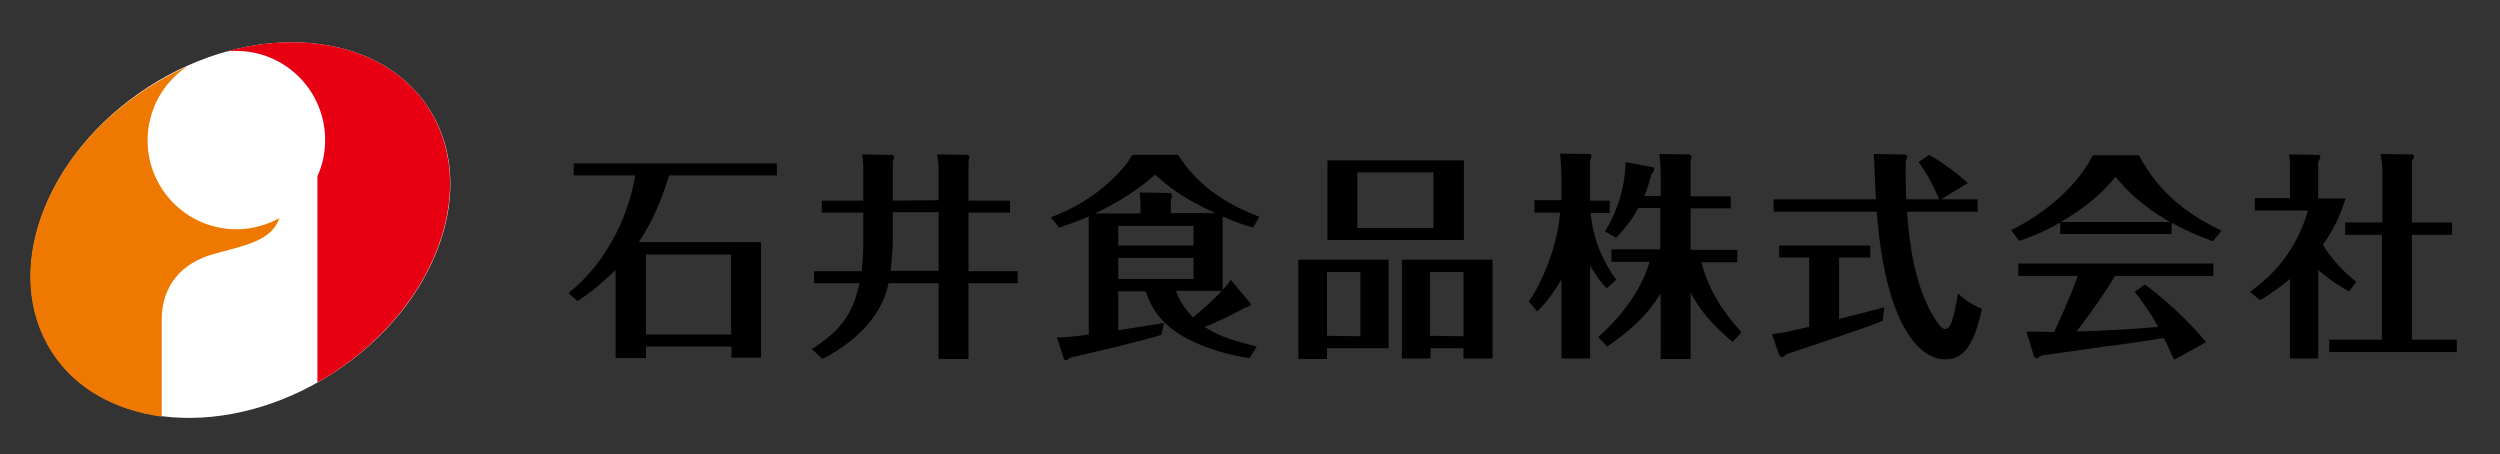
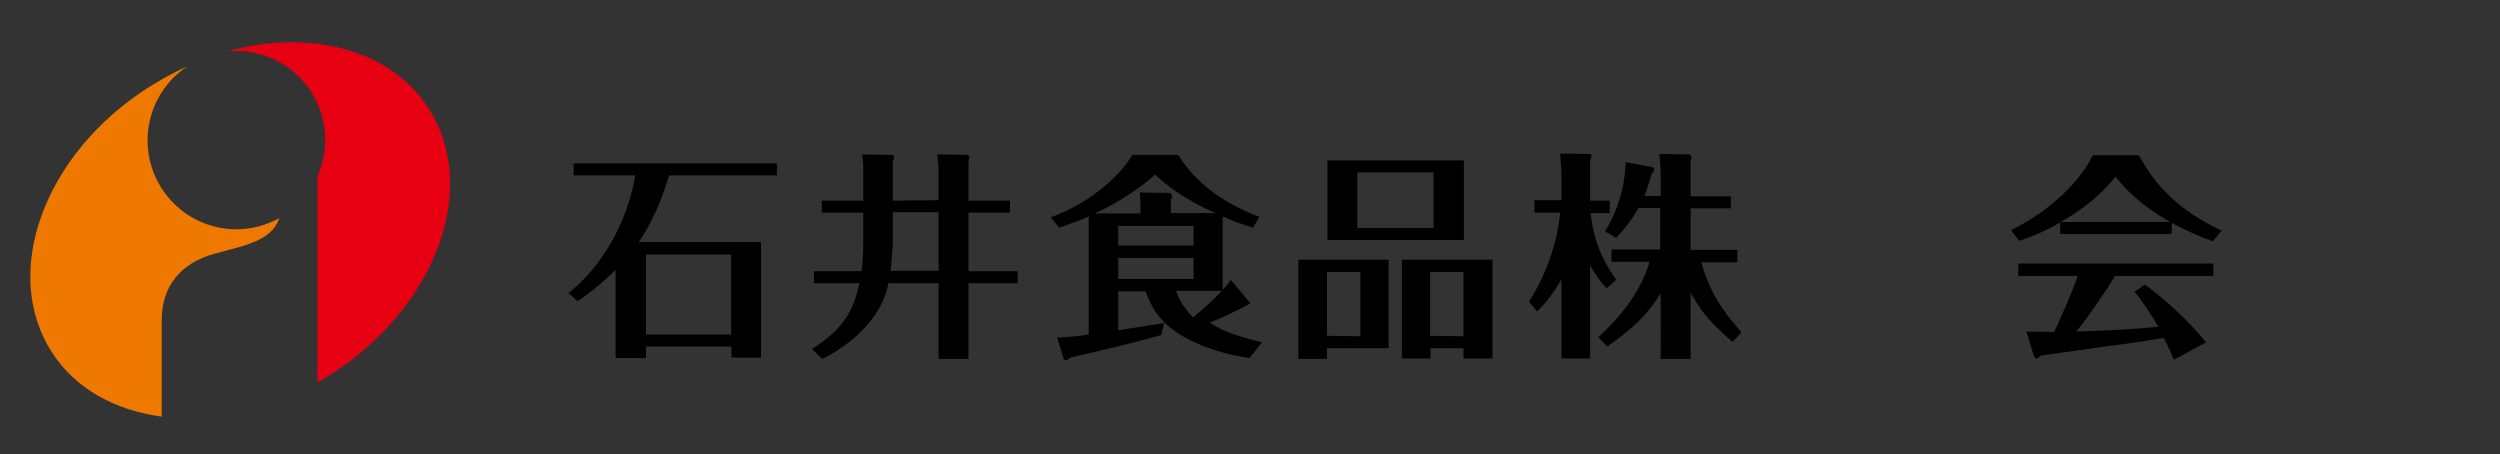
<svg xmlns="http://www.w3.org/2000/svg" version="1.1" id="レイヤー_1" x="0px" y="0px" viewBox="0 0 584.4 106.2" style="enable-background:new 0 0 584.4 106.2;" xml:space="preserve">
  <rect x="0" y="0" width="584.4" height="106.2" fill="#333333" stroke="none" />
  <style type="text/css">
	.st0{fill:#FFFFFF;}
	.st1{fill:#EE7800;}
	.st2{fill:#E60012;}
</style>
  <g>
    <path d="M177.9,56.6v27H171V81h-20v2.7h-7.1V63.1c-4.1,4-7.2,6.2-8.9,7.3l-2.1-1.9c9.8-7.8,14.3-19.5,15.6-27.5h-14.4v-2.8h47.5V41   h-25.2c-2.7,9.1-5.8,13.6-7.1,15.6H177.9z M170.9,78.2V59.5H151v18.7H170.9z" />
    <path d="M219.4,46.8v-7.2c0-1-0.2-2.6-0.3-3.5l7,0.1c0.1,0,0.5,0.1,0.5,0.5c0,0.2-0.1,0.5-0.2,1.1v9.1h9.7v2.8h-9.7v13.7h11.5v2.8   h-11.5v17.7h-7V66.2h-11.7c-1.8,9.1-10,15-15.5,17.7l-2.4-2.3c6.3-4.1,9.5-7.7,11.1-15.4h-10.6v-2.8h11.1c0.3-2.2,0.4-4.6,0.4-6.9   v-6.8h-9.7v-2.8h9.7V40c0-1.8,0-2.1-0.3-3.9l7.1,0.1c0.1,0,0.4,0.2,0.4,0.5c0,0.2-0.2,0.7-0.3,1.1v9.1L219.4,46.8L219.4,46.8z    M208.7,49.6v6.5c0,1.2-0.2,4.3-0.5,7.2h11.2V49.6H208.7z" />
-     <path d="M292.1,83.7c-2-0.3-8.3-1.2-14.9-4.7c-5.5-3-7.9-6.6-9.4-10.9h-6.4v9.1c1.7-0.3,9.1-1.4,10.7-1.7l-0.6,2.8   c-3.7,1.1-7.7,2-11.1,2.9c-3.4,0.8-9.3,2.2-10.2,2.4c-0.3,0.3-0.8,0.6-1,0.6c-0.1,0-0.4-0.1-0.5-0.2l-1.6-5.1c2,0,5.5-0.4,7.4-0.7   V50.6c-3.5,1.5-5.2,2-6.9,2.6l-2-2.4c10.2-3.7,16.8-10.6,19.1-14.6h10.7c5.1,8.2,13,12.2,19,14.5l-1.5,2.5c-2-0.6-4.2-1.3-7.1-2.6   v17.2c1.1-1.2,1.4-1.6,1.9-2.4l4.6,5.5c0.4,0.4-0.3,0.8-1.2,1c-3.1,1.7-7,3.6-9.5,4.5c2.4,1.6,5.1,2.9,12.2,4.6L292.1,83.7z    M284.3,49.9c-8.1-3.6-11.8-6.8-14.3-9.1c-5.2,4.8-11.9,8.1-14.1,9.1h10.7V48c0-0.1,0-1.6-0.2-3l7.1,0.1c0.2,0,0.5,0.4,0.5,0.7   s-0.1,0.5-0.3,0.8v3.2h10.6V49.9z M261.3,57.4H279v-4.6h-17.6v4.6H261.3z M279,60.3h-17.6v4.9H279V60.3z M274.9,68   c0.9,2.8,2.7,4.8,4,6.2c1.7-1.4,4.6-3.9,6.7-6.2H274.9z" />
+     <path d="M292.1,83.7c-2-0.3-8.3-1.2-14.9-4.7c-5.5-3-7.9-6.6-9.4-10.9h-6.4v9.1c1.7-0.3,9.1-1.4,10.7-1.7l-0.6,2.8   c-3.7,1.1-7.7,2-11.1,2.9c-3.4,0.8-9.3,2.2-10.2,2.4c-0.3,0.3-0.8,0.6-1,0.6c-0.1,0-0.4-0.1-0.5-0.2l-1.6-5.1c2,0,5.5-0.4,7.4-0.7   V50.6c-3.5,1.5-5.2,2-6.9,2.6l-2-2.4c10.2-3.7,16.8-10.6,19.1-14.6h10.7c5.1,8.2,13,12.2,19,14.5l-1.5,2.5c-2-0.6-4.2-1.3-7.1-2.6   v17.2c1.1-1.2,1.4-1.6,1.9-2.4l4.6,5.5c-3.1,1.7-7,3.6-9.5,4.5c2.4,1.6,5.1,2.9,12.2,4.6L292.1,83.7z    M284.3,49.9c-8.1-3.6-11.8-6.8-14.3-9.1c-5.2,4.8-11.9,8.1-14.1,9.1h10.7V48c0-0.1,0-1.6-0.2-3l7.1,0.1c0.2,0,0.5,0.4,0.5,0.7   s-0.1,0.5-0.3,0.8v3.2h10.6V49.9z M261.3,57.4H279v-4.6h-17.6v4.6H261.3z M279,60.3h-17.6v4.9H279V60.3z M274.9,68   c0.9,2.8,2.7,4.8,4,6.2c1.7-1.4,4.6-3.9,6.7-6.2H274.9z" />
    <path d="M310.2,83.9h-6.7V60.7h21.1v20.7h-14.4V83.9z M318,78.6v-15h-7.8v14.9L318,78.6L318,78.6z M342.2,37.5v18.6h-31.9V37.5   H342.2z M317.3,40.3v13h17.8v-13H317.3z M334.4,81.4v2.4h-6.7V60.7h21.2v23.1h-6.8v-2.4H334.4z M342.1,78.6v-15h-7.8v14.9   L342.1,78.6L342.1,78.6z" />
    <path d="M375.6,67.4c-1.6-1.6-2.4-2.9-3.9-5.3v21.7H365V65.3c-2.4,4.2-4.6,6.5-5.7,7.5l-1.9-2.3c4.9-7.5,6.9-15.8,7.3-20.8h-6v-2.9   h6.3v-6.2c0-0.8-0.2-3.5-0.3-4.7l7,0.1c0.3,0,0.3,0.5,0.3,0.5c0,0.3-0.2,0.8-0.3,1.1v9.3h4.6v2.9h-4.5c0.9,7.7,3.5,12,6,15.6   L375.6,67.4z M373.6,78.8c6.8-6.1,10.5-12.3,12-17.6h-8.9v-2.9h11.4v-9.7H383c-1.4,2.6-3,4.6-5.2,7l-2.6-1.5   c2.1-3.5,4.6-8.9,4.8-16.2l6.4,1.2c0.2,0.1,0.3,0.3,0.3,0.5c0,0.3-0.4,0.8-0.6,1c-0.5,1.7-0.9,3.2-1.7,5.2h3.8v-5.5   c0-0.9-0.2-3.5-0.3-4.3l7.1,0.1c0.3,0.2,0.4,0.5,0.4,0.6c0,0.3-0.2,0.7-0.2,0.9v8.3h9.4v2.8h-9.4v9.7h10.9v2.9h-8.4   c1.9,6.9,4.9,11.3,9.4,16.4l-2.1,2.2c-5.2-4.4-7.5-7.3-9.8-11.5v15.5h-7V68.6c-3.2,5.1-6.5,8.2-12.5,12.4L373.6,78.8z" />
-     <path d="M429.8,74.6c1.7-0.5,9.2-2.3,10.7-2.8l-0.4,3.2c-3.4,1.5-21.7,7.5-22.5,7.8c-0.7,0.6-0.8,0.7-1,0.7c-0.5,0-0.6-0.4-0.8-0.8   l-1.6-4.6c2.8-0.3,3.4-0.5,8.7-1.7V60.2h-7v-2.8h21.3v2.8h-7.3v14.4H429.8z M444.7,36.1c0.5,0,1.1,0,1.1,0.5c0,0.3-0.2,0.8-0.3,1.1   c-0.1,5.4,0.1,7.6,0.1,8.9h7.7c-0.4-1.1-2.4-5.5-4.8-8.7l2.4-1.7c3.2,1.7,7.1,4.7,9.1,6.6l-6.3,3.8h8.6v2.9h-16.5   c0.5,7.5,1.8,17.3,6.3,24.7c1.1,1.7,1.8,2.7,2.6,2.7c1,0,1.5-1.3,1.9-2.9c0.6-2.3,0.9-4.2,1.1-5.4c1,0.9,2.5,2.3,5.6,3.6   c-2.1,9.6-4.8,11.8-8.7,11.8c-3.9,0-13.5-4.1-15.9-34.5h-24.1v-2.9h23.9c-0.1-1.9-0.4-9.7-0.5-10.6L444.7,36.1z" />
    <path d="M507.6,54.7h-26V52c-4.4,2.6-7.9,3.7-9.6,4.3l-1.9-2.5c8.8-4.3,16-11.1,19.1-17.5H500c4.9,9.2,11.9,14.1,19.3,17.6l-2,2.5   c-1.9-0.7-5-1.8-9.6-4.3L507.6,54.7L507.6,54.7z M501.4,66.5c4.4,3.3,9.9,8.1,14.3,13.5l-7.5,4.1c-0.9-2-1.5-3.4-2.4-5.1   c-4.3,0.7-8.7,1.4-13,1.9c-1.5,0.2-14.3,2-15.6,2.2c-0.1,0.1-1,0.7-1.1,0.7c-0.4,0-0.6-0.4-0.7-0.7l-1.7-5.6c1,0,5.6,0.1,6.5,0.1   c0.7-1.6,3.9-8.4,5.5-13.1h-13.9v-2.9h45.6v2.9h-23c-2.4,4-6,9.2-9,13c6.4-0.2,12.8-0.5,19.1-1.1c-2.3-4.1-4.1-6.4-5.5-8.2   L501.4,66.5z M507.3,51.9c-7.2-4.1-10.6-7.9-12.8-10.6c-1.2,1.5-4.6,5.9-12.8,10.6H507.3z" />
-     <path d="M549.1,68.1c-1.8-1-3.8-2.1-7.2-5v20.7h-6.6V65.2c-3.1,2.6-5.7,4.2-7,5l-2.3-2c5.7-4.1,10.9-9.9,13.5-19h-12.4v-2.9h8.2   v-6.6c0-2.4-0.1-2.9-0.2-3.6l6.7,0.1c0.3,0,0.6,0,0.6,0.5c0,0.3-0.1,0.3-0.5,1.1v8.6h6.4c-0.8,2.5-2,6.2-5.3,10.8   c1.3,2.2,3.6,5.3,7.8,8.7L549.1,68.1z M548.2,54.9V52h8.7V39.8c0-1.1-0.2-2.8-0.4-3.8l7.1,0.1c0.3,0,0.7,0,0.7,0.5   c0,0.3-0.2,0.5-0.5,1V52h9.4v2.9h-9.4v24.5h10.5v2.9h-29.8v-2.9h12.3V54.9H548.2z" />
  </g>
  <g>
    <g>
-       <ellipse transform="matrix(0.84 -0.543 0.543 0.84 -20.188 39.114)" class="st0" cx="56.2" cy="53.8" rx="52.4" ry="39.8" />
-     </g>
+       </g>
    <g>
      <path class="st1" d="M50.2,59.3c7-1.9,13.3-3,15.1-8.3c-3,1.6-6.4,2.6-10,2.6c-11.5,0-20.8-9.3-20.8-20.8c0-7.2,3.7-13.6,9.3-17.3    c-3.1,1.4-6.2,3.1-9.2,5C10.2,36.1,0.2,63.8,12.1,82.3c5.5,8.6,14.8,13.6,25.7,15.1c0-5.8,0-18.5,0-22.6    C37.8,66.8,42.4,61.4,50.2,59.3z" />
      <path class="st2" d="M100.2,25.3C91.2,11.4,72.3,6.7,53,12c0.7-0.1,1.4-0.1,2.2-0.1c11.5,0,20.8,9.3,20.8,20.8    c0,3-0.6,5.9-1.8,8.5v48.2c1.2-0.7,2.4-1.4,3.5-2.1C102.1,71.5,112.1,43.8,100.2,25.3z" />
    </g>
  </g>
</svg>